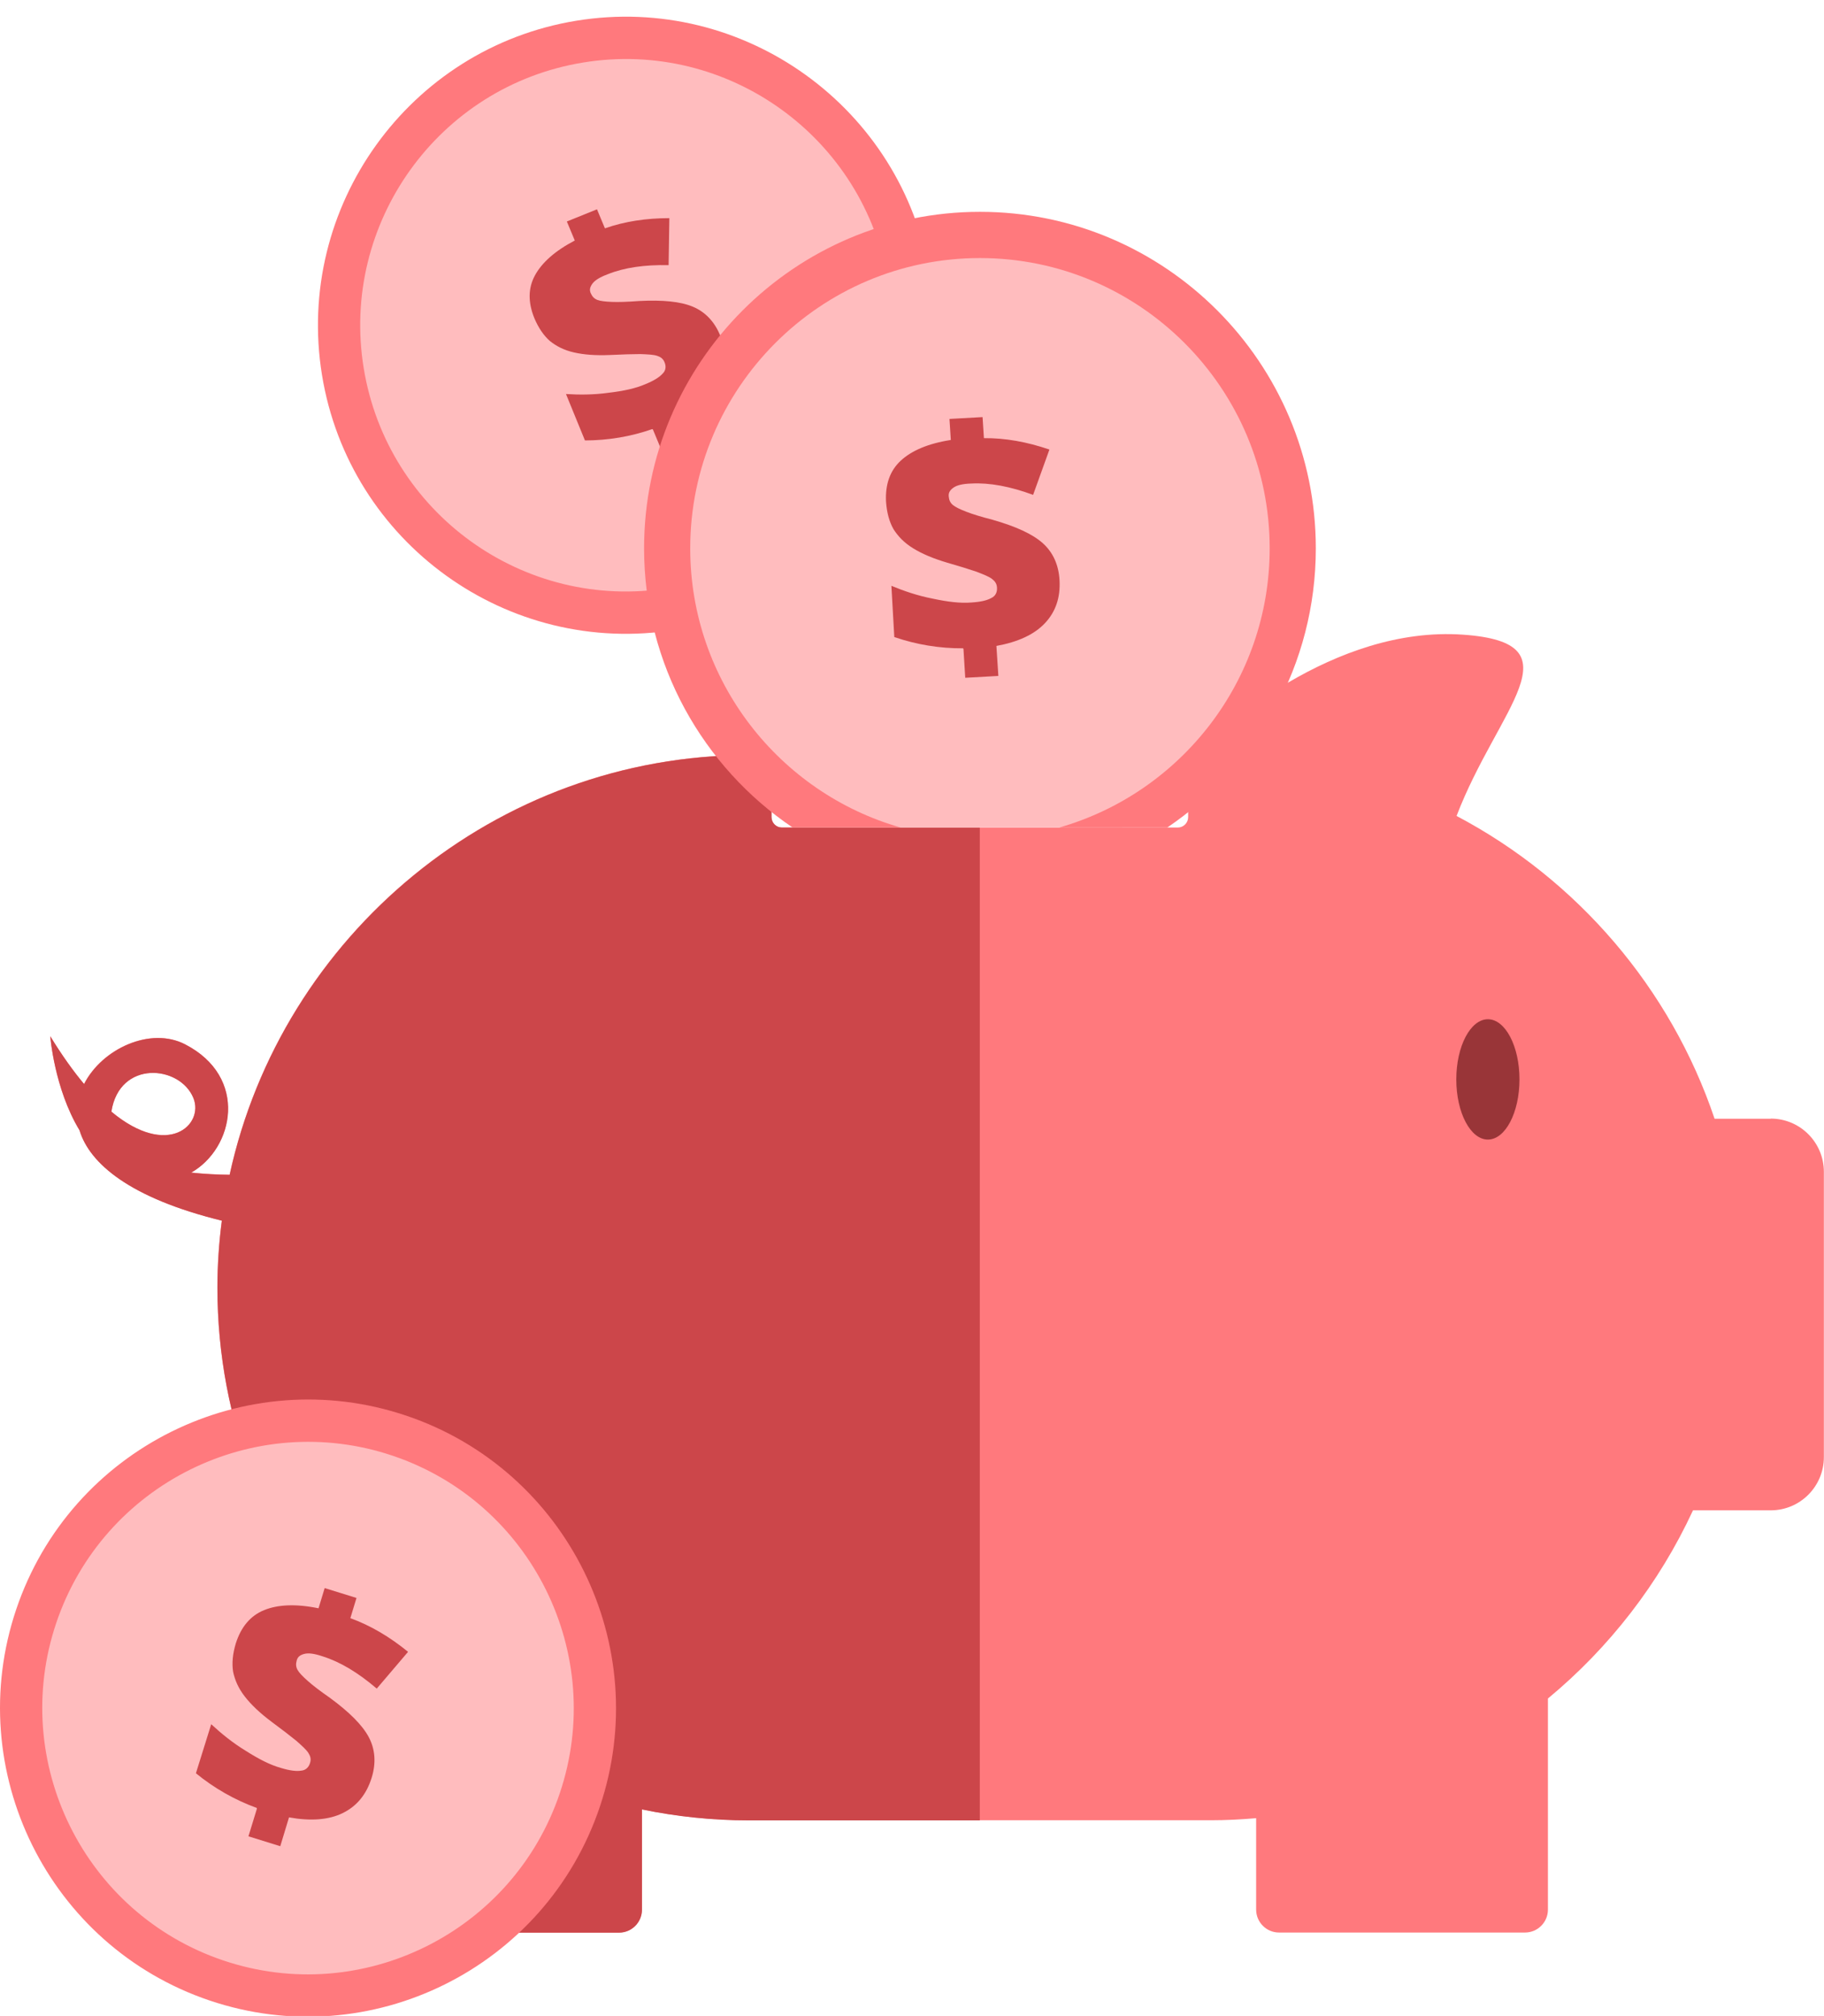
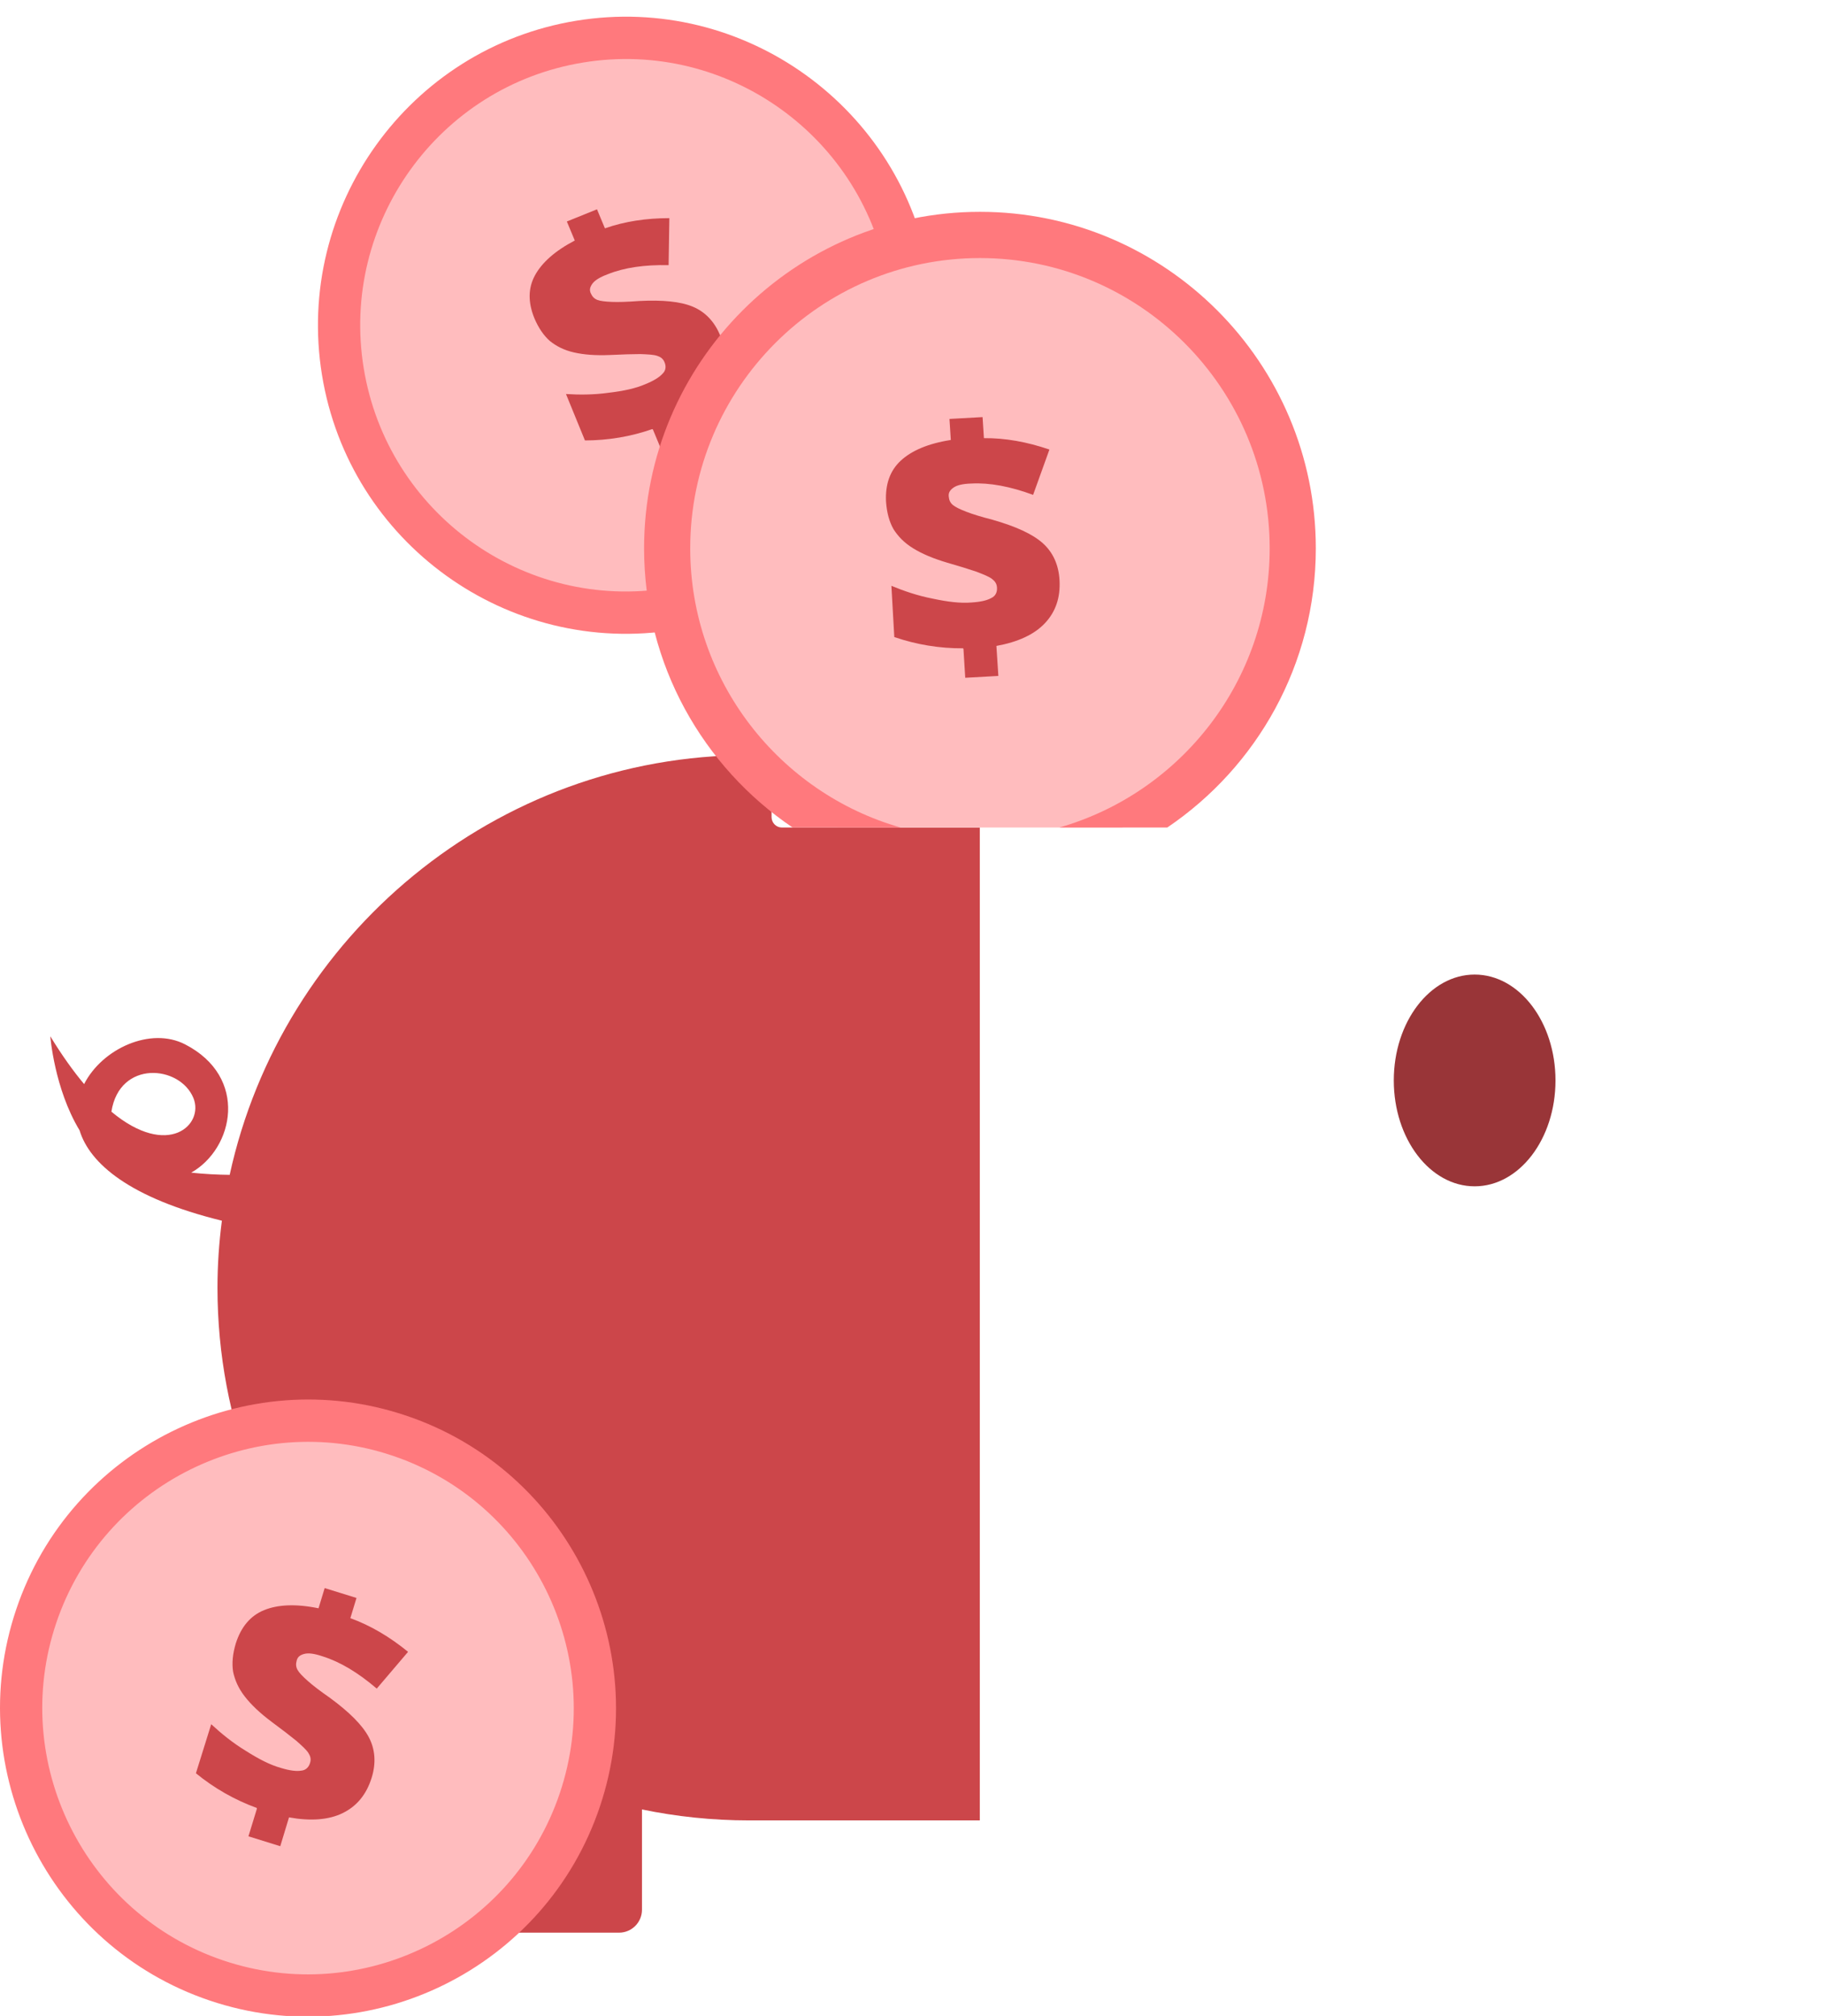
<svg xmlns="http://www.w3.org/2000/svg" width="105" height="116" viewBox="0 0 105 116" fill="none">
  <g clip-path="url(#clip0_179_3226)">
    <path d="M36.03 35.25C45.15 35.25 52.544 27.846 52.544 18.712C52.544 9.578 45.15 2.174 36.03 2.174C26.91 2.174 19.517 9.578 19.517 18.712C19.517 27.846 26.91 35.25 36.03 35.25Z" fill="#FFBCBE" />
    <path d="M38.887 36.239C29.235 37.813 20.106 31.234 18.535 21.575C16.964 11.915 23.533 2.766 33.178 1.192C42.823 -0.381 51.959 6.198 53.53 15.857C55.101 25.516 48.532 34.666 38.887 36.239ZM33.567 3.598C25.247 4.954 19.575 12.845 20.937 21.185C22.299 29.525 30.17 35.198 38.498 33.834C46.818 32.478 52.49 24.587 51.128 16.247C49.774 7.914 41.895 2.234 33.567 3.598Z" fill="#FF797D" />
    <path d="M37.555 24.689C36.308 25.123 35.014 25.341 33.673 25.344L32.581 22.673C33.353 22.721 34.178 22.72 35.023 22.602C35.885 22.501 36.593 22.35 37.166 22.1C37.652 21.9 37.966 21.7 38.142 21.501C38.336 21.318 38.358 21.069 38.244 20.82C38.162 20.637 38.027 20.538 37.822 20.472C37.617 20.406 37.291 20.39 36.861 20.374C36.414 20.375 35.847 20.393 35.124 20.427C34.298 20.462 33.629 20.413 33.047 20.281C32.465 20.15 32.024 19.918 31.652 19.62C31.298 19.305 30.998 18.874 30.754 18.293C30.395 17.397 30.396 16.584 30.791 15.853C31.186 15.121 31.94 14.44 33.088 13.84L32.631 12.745L34.366 12.044L34.823 13.139C35.967 12.739 37.191 12.554 38.532 12.552L38.489 15.258C37.114 15.227 35.941 15.395 34.987 15.779C34.537 15.946 34.24 16.129 34.098 16.328C33.956 16.528 33.918 16.694 34.017 16.893C34.099 17.075 34.216 17.191 34.387 17.257C34.557 17.323 34.832 17.356 35.227 17.372C35.622 17.388 36.121 17.37 36.792 17.32C38.135 17.251 39.164 17.348 39.879 17.646C40.595 17.944 41.132 18.507 41.458 19.303C41.833 20.216 41.831 21.062 41.47 21.86C41.108 22.658 40.37 23.356 39.291 23.956L39.944 25.515L38.209 26.216L37.589 24.723L37.555 24.689Z" fill="#CC464A" />
    <path d="M84.889 68.263C87.46 68.263 89.543 65.535 89.543 62.171C89.543 58.806 87.46 56.078 84.889 56.078C82.319 56.078 80.235 58.806 80.235 62.171C80.235 65.535 82.319 68.263 84.889 68.263Z" fill="#993538" />
-     <path d="M101.941 64.374H98.701C96.164 56.85 90.784 50.608 83.848 46.951C86.228 40.732 90.942 36.992 84.222 36.52C76.748 35.996 70.156 42.006 68.689 43.444H43.115C28.509 43.444 16.216 53.83 13.215 67.596C12.519 67.588 11.756 67.551 11.001 67.469C13.462 66.075 14.315 61.976 10.649 60.087C8.659 59.061 5.875 60.335 4.835 62.373C4.214 61.624 3.563 60.724 2.89 59.623C2.89 59.623 3.122 62.635 4.573 65.033C5.149 66.936 7.454 68.93 12.766 70.234C12.602 71.5 12.512 72.789 12.512 74.093C12.512 81.811 15.408 88.877 20.151 94.28V109.882C20.151 110.609 20.742 111.201 21.468 111.201H35.632C36.358 111.201 36.949 110.609 36.949 109.882V104.112C38.94 104.524 41.005 104.741 43.107 104.741H69.692C70.575 104.741 71.443 104.696 72.311 104.621V109.882C72.311 110.609 72.902 111.201 73.627 111.201H87.791C88.517 111.201 89.108 110.609 89.108 109.882V97.735C92.64 94.812 95.513 91.111 97.459 86.907H101.933C103.624 86.907 104.993 85.535 104.993 83.842V67.431C104.993 65.737 103.624 64.366 101.933 64.366L101.941 64.374ZM11.128 63.175C11.756 64.711 9.669 66.682 6.406 63.962C6.87 60.972 10.35 61.279 11.128 63.175ZM85.652 58.649C86.654 58.649 87.47 60.2 87.47 62.111C87.47 64.022 86.654 65.573 85.652 65.573C84.649 65.573 83.833 64.022 83.833 62.111C83.833 60.2 84.649 58.649 85.652 58.649ZM67.799 47.618H45C44.671 47.618 44.402 47.348 44.402 47.019V45.932C44.402 45.602 44.671 45.333 45 45.333H67.799C67.881 45.333 67.956 45.348 68.031 45.378C68.098 45.685 68.225 46.015 68.397 46.352V47.019C68.397 47.348 68.128 47.618 67.799 47.618Z" fill="#FF797D" />
    <path d="M56.41 47.618H45.014C44.685 47.618 44.416 47.348 44.416 47.019V45.932C44.416 45.602 44.685 45.333 45.014 45.333H56.41V43.452H43.121C28.516 43.452 16.223 53.838 13.222 67.603C12.526 67.596 11.763 67.558 11.007 67.476C13.469 66.082 14.322 61.983 10.656 60.095C8.665 59.068 5.882 60.342 4.842 62.38C4.221 61.639 3.57 60.732 2.896 59.63C2.896 59.63 3.128 62.643 4.58 65.041C5.156 66.944 7.461 68.937 12.773 70.241C12.608 71.507 12.519 72.796 12.519 74.1C12.519 81.819 15.414 88.885 20.158 94.288V109.889C20.158 110.616 20.749 111.208 21.475 111.208H35.639C36.365 111.208 36.956 110.616 36.956 109.889V104.119C38.946 104.531 41.011 104.749 43.114 104.749H56.403V47.618H56.41ZM6.413 63.969C6.877 60.979 10.356 61.286 11.134 63.182C11.763 64.718 9.675 66.689 6.413 63.969Z" fill="#CC464A" />
    <path d="M64.591 47.618C70.42 44.636 74.415 38.566 74.415 31.552C74.415 21.593 66.35 13.515 56.405 13.515C46.461 13.515 38.395 21.593 38.395 31.552C38.395 38.558 42.391 44.628 48.22 47.618H64.584H64.591Z" fill="#FFBCBE" />
    <path d="M56.411 12.189C45.749 12.189 37.077 20.874 37.077 31.552C37.077 38.236 40.474 44.134 45.629 47.618H51.847C44.866 45.625 39.733 39.181 39.733 31.552C39.733 22.343 47.216 14.849 56.411 14.849C65.607 14.849 73.09 22.343 73.09 31.552C73.09 39.181 67.957 45.625 60.976 47.618H67.194C72.349 44.134 75.746 38.236 75.746 31.552C75.746 20.874 67.074 12.189 56.411 12.189Z" fill="#FF797D" />
    <path d="M55.442 37.305C54.095 37.314 52.775 37.098 51.481 36.657L51.314 33.709C52.043 34.011 52.839 34.282 53.693 34.447C54.558 34.633 55.291 34.721 55.926 34.668C56.461 34.635 56.83 34.545 57.066 34.41C57.313 34.296 57.418 34.062 57.39 33.783C57.371 33.58 57.274 33.439 57.098 33.307C56.923 33.175 56.613 33.052 56.205 32.895C55.773 32.748 55.22 32.578 54.511 32.373C53.703 32.133 53.074 31.865 52.557 31.545C52.04 31.226 51.691 30.855 51.432 30.444C51.195 30.022 51.049 29.505 51.005 28.862C50.957 27.875 51.228 27.087 51.851 26.509C52.474 25.931 53.428 25.52 54.734 25.317L54.657 24.106L56.562 24L56.64 25.212C57.875 25.201 59.118 25.427 60.411 25.867L59.472 28.475C58.156 27.991 56.97 27.767 55.922 27.823C55.432 27.836 55.086 27.916 54.883 28.062C54.68 28.209 54.588 28.357 54.617 28.582C54.635 28.786 54.71 28.938 54.853 29.058C54.995 29.178 55.249 29.3 55.624 29.446C56 29.592 56.487 29.74 57.151 29.912C58.469 30.289 59.429 30.724 60.02 31.248C60.611 31.773 60.942 32.496 60.992 33.376C61.051 34.383 60.769 35.203 60.155 35.856C59.542 36.51 58.599 36.943 57.359 37.168L57.471 38.894L55.565 39L55.463 37.349L55.442 37.305Z" fill="#CC464A" />
    <path d="M17.731 114.826C26.851 114.826 34.245 107.421 34.245 98.287C34.245 89.154 26.851 81.749 17.731 81.749C8.611 81.749 1.218 89.154 1.218 98.287C1.218 107.421 8.611 114.826 17.731 114.826Z" fill="#FFBCBE" />
    <path d="M14.782 104.033C13.51 103.569 12.342 102.904 11.278 102.037L12.159 99.214C12.739 99.752 13.394 100.286 14.14 100.74C14.889 101.217 15.549 101.557 16.166 101.729C16.682 101.886 17.061 101.931 17.332 101.887C17.604 101.867 17.785 101.684 17.857 101.413C17.912 101.215 17.869 101.049 17.75 100.864C17.631 100.679 17.383 100.455 17.053 100.164C16.699 99.876 16.237 99.522 15.642 99.081C14.965 98.574 14.466 98.102 14.092 97.621C13.717 97.14 13.519 96.67 13.419 96.194C13.345 95.715 13.389 95.179 13.575 94.561C13.877 93.619 14.409 92.975 15.2 92.651C15.991 92.328 17.034 92.276 18.336 92.544L18.69 91.381L20.522 91.949L20.168 93.112C21.336 93.536 22.427 94.182 23.491 95.049L21.688 97.165C20.619 96.25 19.58 95.624 18.573 95.31C18.107 95.15 17.752 95.103 17.509 95.17C17.266 95.236 17.128 95.343 17.076 95.564C17.021 95.762 17.039 95.93 17.131 96.093C17.222 96.255 17.418 96.459 17.721 96.727C18.023 96.996 18.43 97.305 18.996 97.699C20.104 98.514 20.856 99.258 21.228 99.957C21.6 100.656 21.658 101.451 21.395 102.293C21.096 103.258 20.541 103.928 19.733 104.326C18.925 104.723 17.884 104.799 16.637 104.575L16.134 106.234L14.302 105.665L14.787 104.081L14.782 104.033Z" fill="#CC464A" />
    <path d="M12.059 115.11C2.796 111.978 -2.194 101.884 0.933 92.607C4.061 83.33 14.139 78.332 23.403 81.465C32.666 84.597 37.657 94.691 34.529 103.968C31.401 113.244 21.323 118.243 12.059 115.11ZM22.625 83.772C14.633 81.067 5.939 85.384 3.238 93.387C0.537 101.39 4.847 110.097 12.838 112.802C20.829 115.508 29.523 111.191 32.224 103.188C34.925 95.185 30.616 86.478 22.625 83.772Z" fill="#FF797D" />
  </g>
  <defs>
    <clipPath id="clip0_179_3226">
      <rect width="105" height="116" fill="white" transform="translate(0 0)" />
    </clipPath>
  </defs>
</svg>